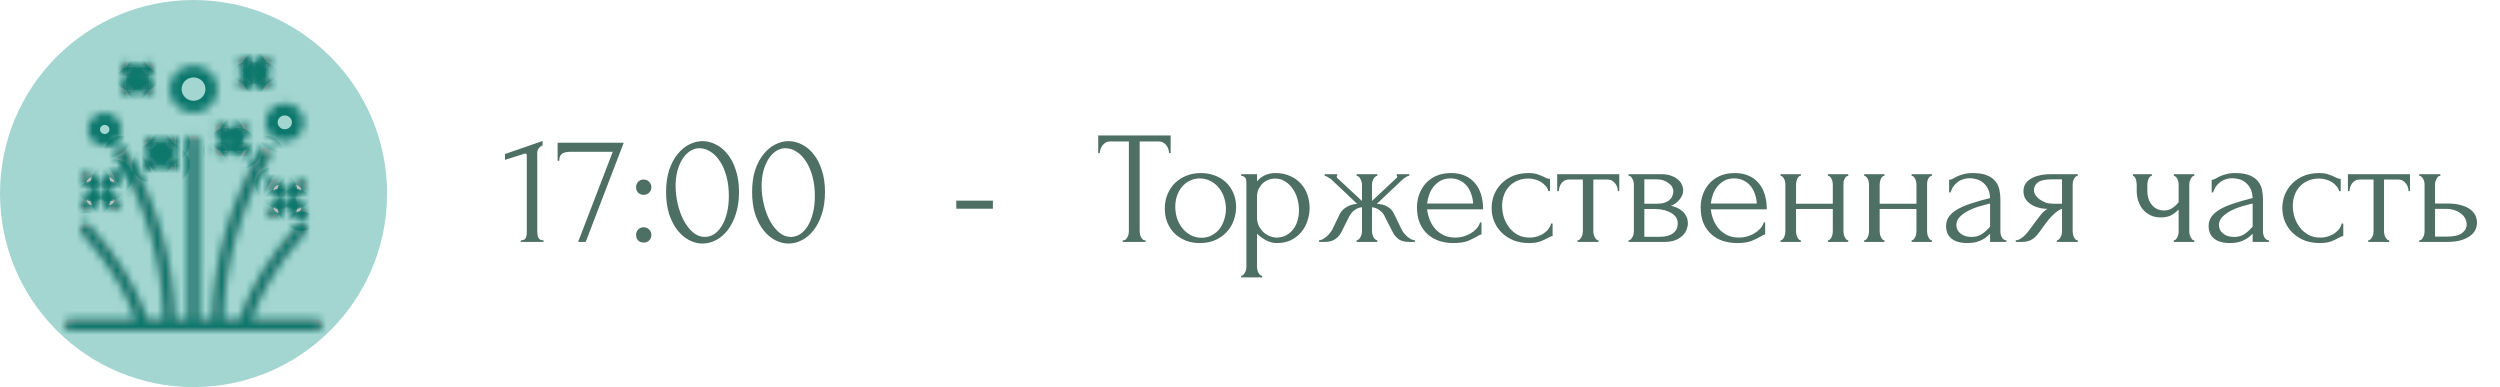
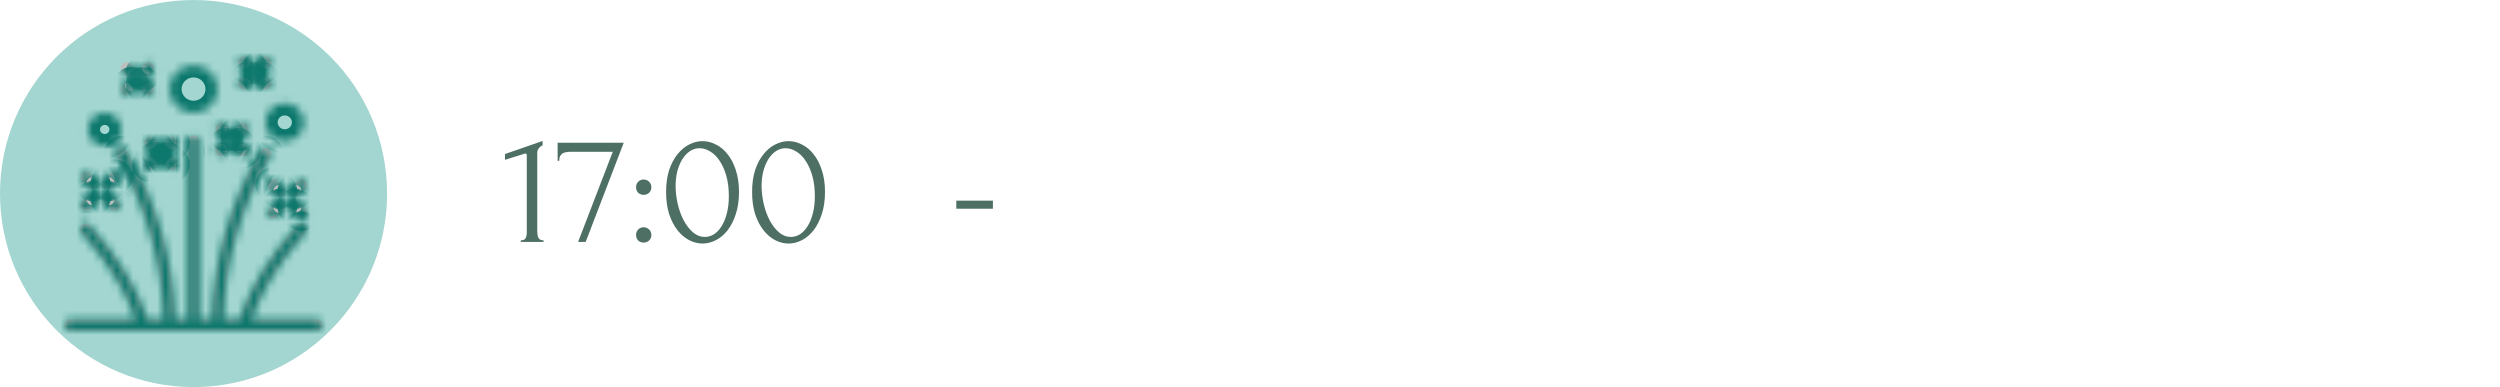
<svg xmlns="http://www.w3.org/2000/svg" width="310" height="48" viewBox="0 0 310 48" fill="none">
  <g clip-path="url(#clip0_17_459)">
    <circle cx="24" cy="24" r="24" fill="#A4D6D1" />
    <mask id="path-2-inside-1_17_459" fill="white">
      <path d="M39.289 39.589H31.195C32.456 36.039 34.706 32.442 37.895 28.881C38.156 28.59 38.129 28.144 37.836 27.885C37.542 27.626 37.093 27.653 36.832 27.944C33.381 31.797 30.982 35.712 29.692 39.589H27.706C27.917 32.444 29.875 25.656 33.53 19.401C33.727 19.064 33.611 18.633 33.272 18.437C32.932 18.242 32.497 18.357 32.3 18.694C28.517 25.166 26.494 32.192 26.283 39.589H24.711V17.492C24.711 17.103 24.393 16.787 24 16.787C23.607 16.787 23.289 17.103 23.289 17.492V39.589H21.717C21.506 32.192 19.483 25.166 15.7 18.693C15.503 18.356 15.068 18.242 14.728 18.437C14.388 18.632 14.272 19.064 14.47 19.401C18.125 25.655 20.083 32.444 20.294 39.589H18.308C17.018 35.712 14.619 31.797 11.168 27.944C10.907 27.653 10.458 27.626 10.164 27.885C9.871 28.144 9.844 28.59 10.105 28.881C13.293 32.441 15.543 36.039 16.805 39.589H8.711C8.318 39.589 8 39.905 8 40.295C8 40.684 8.318 41 8.711 41H39.289C39.682 41 40 40.684 40 40.295C40 39.905 39.681 39.589 39.289 39.589Z" />
      <path d="M13.923 24.166C13.645 23.891 13.195 23.891 12.917 24.167C12.64 24.443 12.64 24.889 12.918 25.164L13.71 25.948C13.849 26.085 14.031 26.154 14.213 26.154C14.395 26.154 14.577 26.085 14.716 25.947C14.993 25.671 14.993 25.225 14.715 24.949L13.923 24.166Z" />
      <path d="M10.994 23.26C11.133 23.397 11.315 23.466 11.497 23.466C11.679 23.466 11.861 23.397 12 23.259C12.277 22.983 12.277 22.536 11.999 22.261L11.207 21.477C10.929 21.202 10.479 21.203 10.201 21.479C9.924 21.754 9.925 22.201 10.203 22.476L10.994 23.26Z" />
      <path d="M10.705 26.154C10.887 26.154 11.068 26.085 11.207 25.948L11.999 25.164C12.277 24.889 12.277 24.443 12 24.167C11.723 23.891 11.272 23.89 10.994 24.166L10.203 24.949C9.925 25.225 9.924 25.671 10.201 25.947C10.34 26.085 10.523 26.154 10.705 26.154Z" />
      <path d="M14.716 21.479C14.439 21.203 13.988 21.202 13.71 21.477L12.919 22.261C12.641 22.536 12.64 22.983 12.918 23.259C13.056 23.397 13.239 23.466 13.421 23.466C13.603 23.466 13.784 23.397 13.923 23.26L14.715 22.476C14.993 22.201 14.993 21.754 14.716 21.479Z" />
      <path d="M37.095 25.118C36.818 24.843 36.367 24.843 36.09 25.119C35.812 25.395 35.813 25.841 36.091 26.117L36.883 26.9C37.022 27.038 37.203 27.106 37.385 27.106C37.567 27.106 37.75 27.037 37.889 26.899C38.166 26.623 38.165 26.177 37.887 25.902L37.095 25.118Z" />
      <path d="M35.171 23.213L34.38 22.43C34.102 22.155 33.651 22.155 33.374 22.431C33.096 22.707 33.097 23.153 33.375 23.428L34.167 24.212C34.306 24.349 34.487 24.418 34.669 24.418C34.851 24.418 35.034 24.349 35.173 24.211C35.45 23.935 35.449 23.489 35.171 23.213Z" />
      <path d="M34.167 25.118L33.375 25.902C33.097 26.177 33.096 26.623 33.374 26.899C33.513 27.037 33.695 27.106 33.877 27.106C34.059 27.106 34.24 27.038 34.379 26.9L35.171 26.117C35.449 25.841 35.45 25.395 35.172 25.119C34.895 24.843 34.445 24.843 34.167 25.118Z" />
      <path d="M36.091 23.213C35.813 23.489 35.812 23.935 36.09 24.211C36.229 24.349 36.411 24.418 36.593 24.418C36.775 24.418 36.957 24.35 37.095 24.212L37.887 23.428C38.165 23.153 38.166 22.707 37.889 22.431C37.611 22.155 37.161 22.155 36.883 22.43L36.091 23.213Z" />
      <path d="M29.629 19.155C29.768 19.292 29.95 19.361 30.131 19.361C30.314 19.361 30.496 19.292 30.635 19.154C30.912 18.878 30.912 18.431 30.634 18.156L30.021 17.549C29.743 17.274 29.292 17.275 29.015 17.55C28.738 17.826 28.738 18.273 29.016 18.548L29.629 19.155Z" />
      <path d="M26.912 15.469C26.635 15.745 26.635 16.192 26.913 16.467L27.526 17.073C27.665 17.211 27.847 17.279 28.029 17.279C28.211 17.279 28.393 17.21 28.532 17.072C28.809 16.797 28.809 16.35 28.531 16.075L27.918 15.468C27.64 15.193 27.189 15.193 26.912 15.469Z" />
      <path d="M27.526 17.549L26.913 18.156C26.635 18.431 26.635 18.878 26.912 19.154C27.051 19.292 27.233 19.361 27.415 19.361C27.597 19.361 27.779 19.292 27.918 19.155L28.531 18.548C28.809 18.273 28.809 17.826 28.532 17.55C28.255 17.275 27.804 17.274 27.526 17.549Z" />
      <path d="M29.518 17.279C29.7 17.279 29.882 17.211 30.021 17.073L30.634 16.466C30.912 16.191 30.912 15.745 30.635 15.469C30.358 15.193 29.907 15.193 29.629 15.468L29.016 16.075C28.738 16.35 28.738 16.797 29.015 17.072C29.154 17.21 29.336 17.279 29.518 17.279Z" />
      <path d="M21.216 19.285C20.938 19.01 20.488 19.011 20.21 19.286C19.933 19.562 19.933 20.009 20.212 20.284L20.825 20.891C20.963 21.028 21.145 21.097 21.327 21.097C21.509 21.097 21.691 21.028 21.83 20.89C22.108 20.614 22.107 20.167 21.829 19.892L21.216 19.285Z" />
      <path d="M18.108 17.205C17.83 17.481 17.831 17.927 18.109 18.203L18.722 18.809C18.86 18.947 19.042 19.015 19.224 19.015C19.406 19.015 19.588 18.946 19.727 18.808C20.005 18.533 20.004 18.086 19.726 17.811L19.113 17.204C18.835 16.929 18.385 16.929 18.108 17.205Z" />
      <path d="M18.722 19.285L18.109 19.892C17.831 20.167 17.83 20.614 18.108 20.89C18.247 21.028 18.429 21.097 18.611 21.097C18.793 21.097 18.974 21.028 19.113 20.891L19.726 20.284C20.004 20.009 20.005 19.562 19.727 19.286C19.45 19.011 19 19.01 18.722 19.285Z" />
      <path d="M21.83 17.205C21.553 16.929 21.103 16.929 20.825 17.204L20.212 17.811C19.934 18.086 19.933 18.532 20.21 18.808C20.349 18.946 20.532 19.015 20.714 19.015C20.896 19.015 21.077 18.947 21.216 18.809L21.829 18.203C22.107 17.927 22.108 17.481 21.83 17.205Z" />
      <path d="M32.45 10.893C32.588 11.03 32.77 11.099 32.952 11.099C33.134 11.099 33.316 11.03 33.455 10.892C33.733 10.616 33.732 10.169 33.454 9.894L32.841 9.287C32.563 9.012 32.113 9.013 31.835 9.289C31.558 9.564 31.558 10.011 31.836 10.286L32.45 10.893Z" />
-       <path d="M30.347 8.812C30.485 8.949 30.667 9.018 30.849 9.018C31.031 9.018 31.213 8.949 31.352 8.81C31.63 8.535 31.629 8.088 31.351 7.813L30.738 7.206C30.46 6.931 30.01 6.931 29.732 7.207C29.455 7.483 29.455 7.93 29.733 8.205L30.347 8.812Z" />
+       <path d="M30.347 8.812C31.031 9.018 31.213 8.949 31.352 8.81C31.63 8.535 31.629 8.088 31.351 7.813L30.738 7.206C30.46 6.931 30.01 6.931 29.732 7.207C29.455 7.483 29.455 7.93 29.733 8.205L30.347 8.812Z" />
      <path d="M30.236 11.099C30.418 11.099 30.599 11.03 30.738 10.893L31.351 10.286C31.629 10.011 31.63 9.564 31.352 9.289C31.075 9.013 30.625 9.012 30.347 9.287L29.733 9.894C29.456 10.169 29.455 10.616 29.732 10.892C29.871 11.03 30.053 11.099 30.236 11.099Z" />
      <path d="M32.339 9.018C32.52 9.018 32.702 8.949 32.841 8.812L33.454 8.205C33.732 7.93 33.733 7.483 33.455 7.207C33.178 6.931 32.728 6.931 32.45 7.206L31.836 7.813C31.558 8.088 31.558 8.535 31.835 8.81C31.974 8.949 32.156 9.018 32.339 9.018Z" />
      <path d="M17.9 11.613C18.038 11.75 18.22 11.819 18.402 11.819C18.584 11.819 18.767 11.75 18.905 11.612C19.183 11.336 19.182 10.889 18.904 10.614L18.291 10.007C18.013 9.732 17.563 9.733 17.285 10.008C17.008 10.284 17.009 10.731 17.287 11.006L17.9 11.613Z" />
      <path d="M15.797 9.531C15.935 9.669 16.117 9.737 16.299 9.737C16.481 9.737 16.664 9.668 16.802 9.53C17.08 9.255 17.079 8.808 16.801 8.533L16.188 7.926C15.91 7.651 15.46 7.651 15.183 7.927C14.905 8.203 14.906 8.649 15.184 8.925L15.797 9.531Z" />
      <path d="M15.686 11.819C15.868 11.819 16.049 11.75 16.188 11.613L16.801 11.006C17.079 10.731 17.08 10.284 16.802 10.008C16.525 9.732 16.075 9.732 15.797 10.007L15.184 10.614C14.906 10.889 14.905 11.336 15.183 11.612C15.322 11.75 15.504 11.819 15.686 11.819Z" />
      <path d="M17.789 9.737C17.971 9.737 18.152 9.669 18.291 9.531L18.904 8.925C19.182 8.649 19.183 8.203 18.905 7.927C18.628 7.651 18.178 7.651 17.9 7.926L17.287 8.533C17.009 8.808 17.008 9.254 17.285 9.53C17.424 9.668 17.607 9.737 17.789 9.737Z" />
      <path d="M37.693 15.169C37.693 16.469 36.627 17.524 35.312 17.524C33.996 17.524 32.93 16.469 32.93 15.169C32.93 13.868 33.996 12.814 35.312 12.814C36.627 12.814 37.693 13.868 37.693 15.169Z" />
      <path d="M15.07 16.052C15.07 17.19 14.137 18.113 12.986 18.113C11.835 18.113 10.902 17.19 10.902 16.052C10.902 14.914 11.835 13.991 12.986 13.991C14.137 13.991 15.07 14.914 15.07 16.052Z" />
      <path d="M26.977 11.048C26.977 12.673 25.644 13.991 24 13.991C22.356 13.991 21.023 12.673 21.023 11.048C21.023 9.422 22.356 8.104 24 8.104C25.644 8.104 26.977 9.422 26.977 11.048Z" />
    </mask>
    <path d="M39.289 39.589H31.195C32.456 36.039 34.706 32.442 37.895 28.881C38.156 28.59 38.129 28.144 37.836 27.885C37.542 27.626 37.093 27.653 36.832 27.944C33.381 31.797 30.982 35.712 29.692 39.589H27.706C27.917 32.444 29.875 25.656 33.53 19.401C33.727 19.064 33.611 18.633 33.272 18.437C32.932 18.242 32.497 18.357 32.3 18.694C28.517 25.166 26.494 32.192 26.283 39.589H24.711V17.492C24.711 17.103 24.393 16.787 24 16.787C23.607 16.787 23.289 17.103 23.289 17.492V39.589H21.717C21.506 32.192 19.483 25.166 15.7 18.693C15.503 18.356 15.068 18.242 14.728 18.437C14.388 18.632 14.272 19.064 14.47 19.401C18.125 25.655 20.083 32.444 20.294 39.589H18.308C17.018 35.712 14.619 31.797 11.168 27.944C10.907 27.653 10.458 27.626 10.164 27.885C9.871 28.144 9.844 28.59 10.105 28.881C13.293 32.441 15.543 36.039 16.805 39.589H8.711C8.318 39.589 8 39.905 8 40.295C8 40.684 8.318 41 8.711 41H39.289C39.682 41 40 40.684 40 40.295C40 39.905 39.681 39.589 39.289 39.589Z" fill="#BEBEBE" />
    <path d="M13.923 24.166C13.645 23.891 13.195 23.891 12.917 24.167C12.64 24.443 12.64 24.889 12.918 25.164L13.71 25.948C13.849 26.085 14.031 26.154 14.213 26.154C14.395 26.154 14.577 26.085 14.716 25.947C14.993 25.671 14.993 25.225 14.715 24.949L13.923 24.166Z" fill="#BEBEBE" />
    <path d="M10.994 23.26C11.133 23.397 11.315 23.466 11.497 23.466C11.679 23.466 11.861 23.397 12 23.259C12.277 22.983 12.277 22.536 11.999 22.261L11.207 21.477C10.929 21.202 10.479 21.203 10.201 21.479C9.924 21.754 9.925 22.201 10.203 22.476L10.994 23.26Z" fill="#BEBEBE" />
    <path d="M10.705 26.154C10.887 26.154 11.068 26.085 11.207 25.948L11.999 25.164C12.277 24.889 12.277 24.443 12 24.167C11.723 23.891 11.272 23.89 10.994 24.166L10.203 24.949C9.925 25.225 9.924 25.671 10.201 25.947C10.34 26.085 10.523 26.154 10.705 26.154Z" fill="#BEBEBE" />
    <path d="M14.716 21.479C14.439 21.203 13.988 21.202 13.71 21.477L12.919 22.261C12.641 22.536 12.64 22.983 12.918 23.259C13.056 23.397 13.239 23.466 13.421 23.466C13.603 23.466 13.784 23.397 13.923 23.26L14.715 22.476C14.993 22.201 14.993 21.754 14.716 21.479Z" fill="#BEBEBE" />
    <path d="M37.095 25.118C36.818 24.843 36.367 24.843 36.09 25.119C35.812 25.395 35.813 25.841 36.091 26.117L36.883 26.9C37.022 27.038 37.203 27.106 37.385 27.106C37.567 27.106 37.75 27.037 37.889 26.899C38.166 26.623 38.165 26.177 37.887 25.902L37.095 25.118Z" fill="#BEBEBE" />
    <path d="M35.171 23.213L34.38 22.43C34.102 22.155 33.651 22.155 33.374 22.431C33.096 22.707 33.097 23.153 33.375 23.428L34.167 24.212C34.306 24.349 34.487 24.418 34.669 24.418C34.851 24.418 35.034 24.349 35.173 24.211C35.45 23.935 35.449 23.489 35.171 23.213Z" fill="#BEBEBE" />
    <path d="M34.167 25.118L33.375 25.902C33.097 26.177 33.096 26.623 33.374 26.899C33.513 27.037 33.695 27.106 33.877 27.106C34.059 27.106 34.24 27.038 34.379 26.9L35.171 26.117C35.449 25.841 35.45 25.395 35.172 25.119C34.895 24.843 34.445 24.843 34.167 25.118Z" fill="#BEBEBE" />
    <path d="M36.091 23.213C35.813 23.489 35.812 23.935 36.09 24.211C36.229 24.349 36.411 24.418 36.593 24.418C36.775 24.418 36.957 24.35 37.095 24.212L37.887 23.428C38.165 23.153 38.166 22.707 37.889 22.431C37.611 22.155 37.161 22.155 36.883 22.43L36.091 23.213Z" fill="#BEBEBE" />
    <path d="M29.629 19.155C29.768 19.292 29.95 19.361 30.131 19.361C30.314 19.361 30.496 19.292 30.635 19.154C30.912 18.878 30.912 18.431 30.634 18.156L30.021 17.549C29.743 17.274 29.292 17.275 29.015 17.55C28.738 17.826 28.738 18.273 29.016 18.548L29.629 19.155Z" fill="#BEBEBE" />
    <path d="M26.912 15.469C26.635 15.745 26.635 16.192 26.913 16.467L27.526 17.073C27.665 17.211 27.847 17.279 28.029 17.279C28.211 17.279 28.393 17.21 28.532 17.072C28.809 16.797 28.809 16.35 28.531 16.075L27.918 15.468C27.64 15.193 27.189 15.193 26.912 15.469Z" fill="#BEBEBE" />
    <path d="M27.526 17.549L26.913 18.156C26.635 18.431 26.635 18.878 26.912 19.154C27.051 19.292 27.233 19.361 27.415 19.361C27.597 19.361 27.779 19.292 27.918 19.155L28.531 18.548C28.809 18.273 28.809 17.826 28.532 17.55C28.255 17.275 27.804 17.274 27.526 17.549Z" fill="#BEBEBE" />
    <path d="M29.518 17.279C29.7 17.279 29.882 17.211 30.021 17.073L30.634 16.466C30.912 16.191 30.912 15.745 30.635 15.469C30.358 15.193 29.907 15.193 29.629 15.468L29.016 16.075C28.738 16.35 28.738 16.797 29.015 17.072C29.154 17.21 29.336 17.279 29.518 17.279Z" fill="#BEBEBE" />
    <path d="M21.216 19.285C20.938 19.01 20.488 19.011 20.21 19.286C19.933 19.562 19.933 20.009 20.212 20.284L20.825 20.891C20.963 21.028 21.145 21.097 21.327 21.097C21.509 21.097 21.691 21.028 21.83 20.89C22.108 20.614 22.107 20.167 21.829 19.892L21.216 19.285Z" fill="#BEBEBE" />
    <path d="M18.108 17.205C17.83 17.481 17.831 17.927 18.109 18.203L18.722 18.809C18.86 18.947 19.042 19.015 19.224 19.015C19.406 19.015 19.588 18.946 19.727 18.808C20.005 18.533 20.004 18.086 19.726 17.811L19.113 17.204C18.835 16.929 18.385 16.929 18.108 17.205Z" fill="#BEBEBE" />
    <path d="M18.722 19.285L18.109 19.892C17.831 20.167 17.83 20.614 18.108 20.89C18.247 21.028 18.429 21.097 18.611 21.097C18.793 21.097 18.974 21.028 19.113 20.891L19.726 20.284C20.004 20.009 20.005 19.562 19.727 19.286C19.45 19.011 19 19.01 18.722 19.285Z" fill="#BEBEBE" />
    <path d="M21.83 17.205C21.553 16.929 21.103 16.929 20.825 17.204L20.212 17.811C19.934 18.086 19.933 18.532 20.21 18.808C20.349 18.946 20.532 19.015 20.714 19.015C20.896 19.015 21.077 18.947 21.216 18.809L21.829 18.203C22.107 17.927 22.108 17.481 21.83 17.205Z" fill="#BEBEBE" />
    <path d="M32.45 10.893C32.588 11.03 32.77 11.099 32.952 11.099C33.134 11.099 33.316 11.03 33.455 10.892C33.733 10.616 33.732 10.169 33.454 9.894L32.841 9.287C32.563 9.012 32.113 9.013 31.835 9.289C31.558 9.564 31.558 10.011 31.836 10.286L32.45 10.893Z" fill="#BEBEBE" />
    <path d="M30.347 8.812C30.485 8.949 30.667 9.018 30.849 9.018C31.031 9.018 31.213 8.949 31.352 8.81C31.63 8.535 31.629 8.088 31.351 7.813L30.738 7.206C30.46 6.931 30.01 6.931 29.732 7.207C29.455 7.483 29.455 7.93 29.733 8.205L30.347 8.812Z" fill="#BEBEBE" />
    <path d="M30.236 11.099C30.418 11.099 30.599 11.03 30.738 10.893L31.351 10.286C31.629 10.011 31.63 9.564 31.352 9.289C31.075 9.013 30.625 9.012 30.347 9.287L29.733 9.894C29.456 10.169 29.455 10.616 29.732 10.892C29.871 11.03 30.053 11.099 30.236 11.099Z" fill="#BEBEBE" />
    <path d="M32.339 9.018C32.52 9.018 32.702 8.949 32.841 8.812L33.454 8.205C33.732 7.93 33.733 7.483 33.455 7.207C33.178 6.931 32.728 6.931 32.45 7.206L31.836 7.813C31.558 8.088 31.558 8.535 31.835 8.81C31.974 8.949 32.156 9.018 32.339 9.018Z" fill="#BEBEBE" />
    <path d="M17.9 11.613C18.038 11.75 18.22 11.819 18.402 11.819C18.584 11.819 18.767 11.75 18.905 11.612C19.183 11.336 19.182 10.889 18.904 10.614L18.291 10.007C18.013 9.732 17.563 9.733 17.285 10.008C17.008 10.284 17.009 10.731 17.287 11.006L17.9 11.613Z" fill="#BEBEBE" />
    <path d="M15.797 9.531C15.935 9.669 16.117 9.737 16.299 9.737C16.481 9.737 16.664 9.668 16.802 9.53C17.08 9.255 17.079 8.808 16.801 8.533L16.188 7.926C15.91 7.651 15.46 7.651 15.183 7.927C14.905 8.203 14.906 8.649 15.184 8.925L15.797 9.531Z" fill="#BEBEBE" />
    <path d="M15.686 11.819C15.868 11.819 16.049 11.75 16.188 11.613L16.801 11.006C17.079 10.731 17.08 10.284 16.802 10.008C16.525 9.732 16.075 9.732 15.797 10.007L15.184 10.614C14.906 10.889 14.905 11.336 15.183 11.612C15.322 11.75 15.504 11.819 15.686 11.819Z" fill="#BEBEBE" />
    <path d="M17.789 9.737C17.971 9.737 18.152 9.669 18.291 9.531L18.904 8.925C19.182 8.649 19.183 8.203 18.905 7.927C18.628 7.651 18.178 7.651 17.9 7.926L17.287 8.533C17.009 8.808 17.008 9.254 17.285 9.53C17.424 9.668 17.607 9.737 17.789 9.737Z" fill="#BEBEBE" />
    <path d="M39.289 39.589H31.195C32.456 36.039 34.706 32.442 37.895 28.881C38.156 28.59 38.129 28.144 37.836 27.885C37.542 27.626 37.093 27.653 36.832 27.944C33.381 31.797 30.982 35.712 29.692 39.589H27.706C27.917 32.444 29.875 25.656 33.53 19.401C33.727 19.064 33.611 18.633 33.272 18.437C32.932 18.242 32.497 18.357 32.3 18.694C28.517 25.166 26.494 32.192 26.283 39.589H24.711V17.492C24.711 17.103 24.393 16.787 24 16.787C23.607 16.787 23.289 17.103 23.289 17.492V39.589H21.717C21.506 32.192 19.483 25.166 15.7 18.693C15.503 18.356 15.068 18.242 14.728 18.437C14.388 18.632 14.272 19.064 14.47 19.401C18.125 25.655 20.083 32.444 20.294 39.589H18.308C17.018 35.712 14.619 31.797 11.168 27.944C10.907 27.653 10.458 27.626 10.164 27.885C9.871 28.144 9.844 28.59 10.105 28.881C13.293 32.441 15.543 36.039 16.805 39.589H8.711C8.318 39.589 8 39.905 8 40.295C8 40.684 8.318 41 8.711 41H39.289C39.682 41 40 40.684 40 40.295C40 39.905 39.681 39.589 39.289 39.589Z" stroke="#0C776C" stroke-width="3" mask="url(#path-2-inside-1_17_459)" />
    <path d="M13.923 24.166C13.645 23.891 13.195 23.891 12.917 24.167C12.64 24.443 12.64 24.889 12.918 25.164L13.71 25.948C13.849 26.085 14.031 26.154 14.213 26.154C14.395 26.154 14.577 26.085 14.716 25.947C14.993 25.671 14.993 25.225 14.715 24.949L13.923 24.166Z" stroke="#0C776C" stroke-width="3" mask="url(#path-2-inside-1_17_459)" />
    <path d="M10.994 23.26C11.133 23.397 11.315 23.466 11.497 23.466C11.679 23.466 11.861 23.397 12 23.259C12.277 22.983 12.277 22.536 11.999 22.261L11.207 21.477C10.929 21.202 10.479 21.203 10.201 21.479C9.924 21.754 9.925 22.201 10.203 22.476L10.994 23.26Z" stroke="#0C776C" stroke-width="3" mask="url(#path-2-inside-1_17_459)" />
    <path d="M10.705 26.154C10.887 26.154 11.068 26.085 11.207 25.948L11.999 25.164C12.277 24.889 12.277 24.443 12 24.167C11.723 23.891 11.272 23.89 10.994 24.166L10.203 24.949C9.925 25.225 9.924 25.671 10.201 25.947C10.34 26.085 10.523 26.154 10.705 26.154Z" stroke="#0C776C" stroke-width="3" mask="url(#path-2-inside-1_17_459)" />
    <path d="M14.716 21.479C14.439 21.203 13.988 21.202 13.71 21.477L12.919 22.261C12.641 22.536 12.64 22.983 12.918 23.259C13.056 23.397 13.239 23.466 13.421 23.466C13.603 23.466 13.784 23.397 13.923 23.26L14.715 22.476C14.993 22.201 14.993 21.754 14.716 21.479Z" stroke="#0C776C" stroke-width="3" mask="url(#path-2-inside-1_17_459)" />
    <path d="M37.095 25.118C36.818 24.843 36.367 24.843 36.09 25.119C35.812 25.395 35.813 25.841 36.091 26.117L36.883 26.9C37.022 27.038 37.203 27.106 37.385 27.106C37.567 27.106 37.75 27.037 37.889 26.899C38.166 26.623 38.165 26.177 37.887 25.902L37.095 25.118Z" stroke="#0C776C" stroke-width="3" mask="url(#path-2-inside-1_17_459)" />
    <path d="M35.171 23.213L34.38 22.43C34.102 22.155 33.651 22.155 33.374 22.431C33.096 22.707 33.097 23.153 33.375 23.428L34.167 24.212C34.306 24.349 34.487 24.418 34.669 24.418C34.851 24.418 35.034 24.349 35.173 24.211C35.45 23.935 35.449 23.489 35.171 23.213Z" stroke="#0C776C" stroke-width="3" mask="url(#path-2-inside-1_17_459)" />
    <path d="M34.167 25.118L33.375 25.902C33.097 26.177 33.096 26.623 33.374 26.899C33.513 27.037 33.695 27.106 33.877 27.106C34.059 27.106 34.24 27.038 34.379 26.9L35.171 26.117C35.449 25.841 35.45 25.395 35.172 25.119C34.895 24.843 34.445 24.843 34.167 25.118Z" stroke="#0C776C" stroke-width="3" mask="url(#path-2-inside-1_17_459)" />
    <path d="M36.091 23.213C35.813 23.489 35.812 23.935 36.09 24.211C36.229 24.349 36.411 24.418 36.593 24.418C36.775 24.418 36.957 24.35 37.095 24.212L37.887 23.428C38.165 23.153 38.166 22.707 37.889 22.431C37.611 22.155 37.161 22.155 36.883 22.43L36.091 23.213Z" stroke="#0C776C" stroke-width="3" mask="url(#path-2-inside-1_17_459)" />
    <path d="M29.629 19.155C29.768 19.292 29.95 19.361 30.131 19.361C30.314 19.361 30.496 19.292 30.635 19.154C30.912 18.878 30.912 18.431 30.634 18.156L30.021 17.549C29.743 17.274 29.292 17.275 29.015 17.55C28.738 17.826 28.738 18.273 29.016 18.548L29.629 19.155Z" stroke="#0C776C" stroke-width="3" mask="url(#path-2-inside-1_17_459)" />
    <path d="M26.912 15.469C26.635 15.745 26.635 16.192 26.913 16.467L27.526 17.073C27.665 17.211 27.847 17.279 28.029 17.279C28.211 17.279 28.393 17.21 28.532 17.072C28.809 16.797 28.809 16.35 28.531 16.075L27.918 15.468C27.64 15.193 27.189 15.193 26.912 15.469Z" stroke="#0C776C" stroke-width="3" mask="url(#path-2-inside-1_17_459)" />
    <path d="M27.526 17.549L26.913 18.156C26.635 18.431 26.635 18.878 26.912 19.154C27.051 19.292 27.233 19.361 27.415 19.361C27.597 19.361 27.779 19.292 27.918 19.155L28.531 18.548C28.809 18.273 28.809 17.826 28.532 17.55C28.255 17.275 27.804 17.274 27.526 17.549Z" stroke="#0C776C" stroke-width="3" mask="url(#path-2-inside-1_17_459)" />
    <path d="M29.518 17.279C29.7 17.279 29.882 17.211 30.021 17.073L30.634 16.466C30.912 16.191 30.912 15.745 30.635 15.469C30.358 15.193 29.907 15.193 29.629 15.468L29.016 16.075C28.738 16.35 28.738 16.797 29.015 17.072C29.154 17.21 29.336 17.279 29.518 17.279Z" stroke="#0C776C" stroke-width="3" mask="url(#path-2-inside-1_17_459)" />
    <path d="M21.216 19.285C20.938 19.01 20.488 19.011 20.21 19.286C19.933 19.562 19.933 20.009 20.212 20.284L20.825 20.891C20.963 21.028 21.145 21.097 21.327 21.097C21.509 21.097 21.691 21.028 21.83 20.89C22.108 20.614 22.107 20.167 21.829 19.892L21.216 19.285Z" stroke="#0C776C" stroke-width="3" mask="url(#path-2-inside-1_17_459)" />
    <path d="M18.108 17.205C17.83 17.481 17.831 17.927 18.109 18.203L18.722 18.809C18.86 18.947 19.042 19.015 19.224 19.015C19.406 19.015 19.588 18.946 19.727 18.808C20.005 18.533 20.004 18.086 19.726 17.811L19.113 17.204C18.835 16.929 18.385 16.929 18.108 17.205Z" stroke="#0C776C" stroke-width="3" mask="url(#path-2-inside-1_17_459)" />
    <path d="M18.722 19.285L18.109 19.892C17.831 20.167 17.83 20.614 18.108 20.89C18.247 21.028 18.429 21.097 18.611 21.097C18.793 21.097 18.974 21.028 19.113 20.891L19.726 20.284C20.004 20.009 20.005 19.562 19.727 19.286C19.45 19.011 19 19.01 18.722 19.285Z" stroke="#0C776C" stroke-width="3" mask="url(#path-2-inside-1_17_459)" />
    <path d="M21.83 17.205C21.553 16.929 21.103 16.929 20.825 17.204L20.212 17.811C19.934 18.086 19.933 18.532 20.21 18.808C20.349 18.946 20.532 19.015 20.714 19.015C20.896 19.015 21.077 18.947 21.216 18.809L21.829 18.203C22.107 17.927 22.108 17.481 21.83 17.205Z" stroke="#0C776C" stroke-width="3" mask="url(#path-2-inside-1_17_459)" />
    <path d="M32.45 10.893C32.588 11.03 32.77 11.099 32.952 11.099C33.134 11.099 33.316 11.03 33.455 10.892C33.733 10.616 33.732 10.169 33.454 9.894L32.841 9.287C32.563 9.012 32.113 9.013 31.835 9.289C31.558 9.564 31.558 10.011 31.836 10.286L32.45 10.893Z" stroke="#0C776C" stroke-width="3" mask="url(#path-2-inside-1_17_459)" />
    <path d="M30.347 8.812C30.485 8.949 30.667 9.018 30.849 9.018C31.031 9.018 31.213 8.949 31.352 8.81C31.63 8.535 31.629 8.088 31.351 7.813L30.738 7.206C30.46 6.931 30.01 6.931 29.732 7.207C29.455 7.483 29.455 7.93 29.733 8.205L30.347 8.812Z" stroke="#0C776C" stroke-width="3" mask="url(#path-2-inside-1_17_459)" />
    <path d="M30.236 11.099C30.418 11.099 30.599 11.03 30.738 10.893L31.351 10.286C31.629 10.011 31.63 9.564 31.352 9.289C31.075 9.013 30.625 9.012 30.347 9.287L29.733 9.894C29.456 10.169 29.455 10.616 29.732 10.892C29.871 11.03 30.053 11.099 30.236 11.099Z" stroke="#0C776C" stroke-width="3" mask="url(#path-2-inside-1_17_459)" />
    <path d="M32.339 9.018C32.52 9.018 32.702 8.949 32.841 8.812L33.454 8.205C33.732 7.93 33.733 7.483 33.455 7.207C33.178 6.931 32.728 6.931 32.45 7.206L31.836 7.813C31.558 8.088 31.558 8.535 31.835 8.81C31.974 8.949 32.156 9.018 32.339 9.018Z" stroke="#0C776C" stroke-width="3" mask="url(#path-2-inside-1_17_459)" />
    <path d="M17.9 11.613C18.038 11.75 18.22 11.819 18.402 11.819C18.584 11.819 18.767 11.75 18.905 11.612C19.183 11.336 19.182 10.889 18.904 10.614L18.291 10.007C18.013 9.732 17.563 9.733 17.285 10.008C17.008 10.284 17.009 10.731 17.287 11.006L17.9 11.613Z" stroke="#0C776C" stroke-width="3" mask="url(#path-2-inside-1_17_459)" />
-     <path d="M15.797 9.531C15.935 9.669 16.117 9.737 16.299 9.737C16.481 9.737 16.664 9.668 16.802 9.53C17.08 9.255 17.079 8.808 16.801 8.533L16.188 7.926C15.91 7.651 15.46 7.651 15.183 7.927C14.905 8.203 14.906 8.649 15.184 8.925L15.797 9.531Z" stroke="#0C776C" stroke-width="3" mask="url(#path-2-inside-1_17_459)" />
    <path d="M15.686 11.819C15.868 11.819 16.049 11.75 16.188 11.613L16.801 11.006C17.079 10.731 17.08 10.284 16.802 10.008C16.525 9.732 16.075 9.732 15.797 10.007L15.184 10.614C14.906 10.889 14.905 11.336 15.183 11.612C15.322 11.75 15.504 11.819 15.686 11.819Z" stroke="#0C776C" stroke-width="3" mask="url(#path-2-inside-1_17_459)" />
    <path d="M17.789 9.737C17.971 9.737 18.152 9.669 18.291 9.531L18.904 8.925C19.182 8.649 19.183 8.203 18.905 7.927C18.628 7.651 18.178 7.651 17.9 7.926L17.287 8.533C17.009 8.808 17.008 9.254 17.285 9.53C17.424 9.668 17.607 9.737 17.789 9.737Z" stroke="#0C776C" stroke-width="3" mask="url(#path-2-inside-1_17_459)" />
    <path d="M37.693 15.169C37.693 16.469 36.627 17.524 35.312 17.524C33.996 17.524 32.93 16.469 32.93 15.169C32.93 13.868 33.996 12.814 35.312 12.814C36.627 12.814 37.693 13.868 37.693 15.169Z" stroke="#0C776C" stroke-width="3" mask="url(#path-2-inside-1_17_459)" />
    <path d="M15.07 16.052C15.07 17.19 14.137 18.113 12.986 18.113C11.835 18.113 10.902 17.19 10.902 16.052C10.902 14.914 11.835 13.991 12.986 13.991C14.137 13.991 15.07 14.914 15.07 16.052Z" stroke="#0C776C" stroke-width="3" mask="url(#path-2-inside-1_17_459)" />
    <path d="M26.977 11.048C26.977 12.673 25.644 13.991 24 13.991C22.356 13.991 21.023 12.673 21.023 11.048C21.023 9.422 22.356 8.104 24 8.104C25.644 8.104 26.977 9.422 26.977 11.048Z" stroke="#0C776C" stroke-width="3" mask="url(#path-2-inside-1_17_459)" />
    <path d="M64.58 30V29.8C64.9 29.8 65.1 29.707 65.18 29.52C65.273 29.32 65.32 29.087 65.32 28.82V19.24C65.32 19.107 65.253 19.04 65.12 19.04C65.067 19.04 64.993 19.06 64.9 19.1L62.62 19.82V19.1L67.28 17.48V18.02C67.067 18.113 66.893 18.26 66.76 18.46C66.64 18.66 66.593 18.893 66.62 19.16V28.74C66.62 29.02 66.667 29.267 66.76 29.48C66.853 29.693 67.067 29.8 67.4 29.8V30H64.58ZM72.624 30H71.684L75.984 18.82H70.764C70.604 18.82 70.437 18.833 70.264 18.86C70.104 18.873 69.951 18.92 69.804 19C69.671 19.067 69.557 19.18 69.464 19.34C69.384 19.487 69.344 19.687 69.344 19.94H69.144V17.7H77.344L72.624 30ZM78.872 23.22C78.872 22.953 78.959 22.727 79.132 22.54C79.319 22.353 79.545 22.26 79.812 22.26C80.079 22.26 80.305 22.353 80.492 22.54C80.679 22.727 80.772 22.953 80.772 23.22C80.772 23.487 80.679 23.713 80.492 23.9C80.305 24.073 80.079 24.16 79.812 24.16C79.545 24.16 79.319 24.073 79.132 23.9C78.959 23.713 78.872 23.487 78.872 23.22ZM78.872 29.14C78.872 28.873 78.959 28.647 79.132 28.46C79.319 28.273 79.545 28.18 79.812 28.18C80.079 28.18 80.305 28.273 80.492 28.46C80.679 28.647 80.772 28.873 80.772 29.14C80.772 29.407 80.679 29.633 80.492 29.82C80.305 29.993 80.079 30.08 79.812 30.08C79.545 30.08 79.319 29.993 79.132 29.82C78.959 29.633 78.872 29.407 78.872 29.14ZM82.596 23.8C82.596 22.773 82.722 21.867 82.975 21.08C83.242 20.293 83.589 19.64 84.016 19.12C84.442 18.587 84.922 18.187 85.456 17.92C86.002 17.64 86.555 17.5 87.115 17.5C87.675 17.5 88.229 17.64 88.775 17.92C89.322 18.187 89.802 18.587 90.216 19.12C90.642 19.64 90.982 20.293 91.236 21.08C91.502 21.867 91.635 22.773 91.635 23.8C91.635 24.84 91.502 25.76 91.236 26.56C90.982 27.347 90.642 28.013 90.216 28.56C89.802 29.093 89.322 29.5 88.775 29.78C88.229 30.06 87.675 30.2 87.115 30.2C86.555 30.2 86.002 30.06 85.456 29.78C84.922 29.5 84.442 29.093 84.016 28.56C83.589 28.013 83.242 27.347 82.975 26.56C82.722 25.76 82.596 24.84 82.596 23.8ZM90.376 24.32C90.376 23.36 90.269 22.513 90.055 21.78C89.842 21.033 89.562 20.413 89.216 19.92C88.882 19.413 88.496 19.033 88.055 18.78C87.629 18.513 87.189 18.38 86.736 18.38C86.282 18.38 85.869 18.513 85.496 18.78C85.135 19.033 84.829 19.373 84.576 19.8C84.322 20.227 84.122 20.72 83.975 21.28C83.842 21.84 83.775 22.427 83.775 23.04C83.775 23.773 83.862 24.52 84.035 25.28C84.209 26.027 84.456 26.707 84.775 27.32C85.096 27.92 85.475 28.413 85.915 28.8C86.369 29.187 86.862 29.38 87.395 29.38C87.782 29.38 88.156 29.273 88.516 29.06C88.876 28.833 89.189 28.507 89.456 28.08C89.736 27.653 89.956 27.127 90.115 26.5C90.289 25.873 90.376 25.147 90.376 24.32ZM93.26 23.8C93.26 22.773 93.386 21.867 93.639 21.08C93.906 20.293 94.253 19.64 94.68 19.12C95.106 18.587 95.586 18.187 96.12 17.92C96.666 17.64 97.219 17.5 97.779 17.5C98.34 17.5 98.893 17.64 99.439 17.92C99.986 18.187 100.466 18.587 100.88 19.12C101.306 19.64 101.646 20.293 101.9 21.08C102.166 21.867 102.3 22.773 102.3 23.8C102.3 24.84 102.166 25.76 101.9 26.56C101.646 27.347 101.306 28.013 100.88 28.56C100.466 29.093 99.986 29.5 99.439 29.78C98.893 30.06 98.34 30.2 97.779 30.2C97.219 30.2 96.666 30.06 96.12 29.78C95.586 29.5 95.106 29.093 94.68 28.56C94.253 28.013 93.906 27.347 93.639 26.56C93.386 25.76 93.26 24.84 93.26 23.8ZM101.04 24.32C101.04 23.36 100.933 22.513 100.72 21.78C100.506 21.033 100.226 20.413 99.879 19.92C99.546 19.413 99.159 19.033 98.719 18.78C98.293 18.513 97.853 18.38 97.4 18.38C96.946 18.38 96.533 18.513 96.159 18.78C95.799 19.033 95.493 19.373 95.24 19.8C94.986 20.227 94.786 20.72 94.639 21.28C94.506 21.84 94.439 22.427 94.439 23.04C94.439 23.773 94.526 24.52 94.7 25.28C94.873 26.027 95.12 26.707 95.439 27.32C95.76 27.92 96.139 28.413 96.579 28.8C97.033 29.187 97.526 29.38 98.059 29.38C98.446 29.38 98.82 29.273 99.18 29.06C99.54 28.833 99.853 28.507 100.12 28.08C100.4 27.653 100.62 27.127 100.78 26.5C100.953 25.873 101.04 25.147 101.04 24.32Z" fill="#4E6F63" />
    <path d="M118.58 25.88V24.88H123.12V25.88H118.58Z" fill="#4E6F63" />
-     <path d="M141.96 29.8H142.06V30H139.22V29.8H139.32C139.427 29.8 139.52 29.76 139.6 29.68C139.68 29.6 139.747 29.507 139.8 29.4C139.867 29.293 139.913 29.18 139.94 29.06C139.967 28.927 139.98 28.807 139.98 28.7V17.54H137.66C137.447 17.54 137.26 17.587 137.1 17.68C136.94 17.773 136.807 17.893 136.7 18.04C136.593 18.173 136.513 18.327 136.46 18.5C136.407 18.66 136.38 18.82 136.38 18.98H136.18V16.8H145.16V18.98H144.96C144.96 18.82 144.933 18.66 144.88 18.5C144.827 18.327 144.747 18.173 144.64 18.04C144.533 17.893 144.4 17.773 144.24 17.68C144.08 17.587 143.893 17.54 143.68 17.54H141.32V28.7C141.32 28.807 141.333 28.927 141.36 29.06C141.387 29.18 141.427 29.293 141.48 29.4C141.547 29.507 141.613 29.6 141.68 29.68C141.76 29.76 141.853 29.8 141.96 29.8ZM148.795 30.14C148.129 30.14 147.529 30.033 146.995 29.82C146.462 29.593 146.002 29.293 145.615 28.92C145.242 28.533 144.949 28.08 144.735 27.56C144.535 27.04 144.435 26.473 144.435 25.86C144.435 25.207 144.549 24.613 144.775 24.08C145.002 23.533 145.315 23.067 145.715 22.68C146.115 22.293 146.589 21.993 147.135 21.78C147.682 21.567 148.275 21.46 148.915 21.46C149.555 21.46 150.142 21.567 150.675 21.78C151.209 21.98 151.669 22.267 152.055 22.64C152.442 23.013 152.742 23.46 152.955 23.98C153.169 24.487 153.275 25.047 153.275 25.66C153.275 26.233 153.175 26.793 152.975 27.34C152.789 27.873 152.502 28.347 152.115 28.76C151.742 29.173 151.275 29.507 150.715 29.76C150.169 30.013 149.529 30.14 148.795 30.14ZM148.675 22.12C148.195 22.147 147.769 22.267 147.395 22.48C147.035 22.68 146.729 22.947 146.475 23.28C146.235 23.6 146.049 23.967 145.915 24.38C145.795 24.793 145.735 25.213 145.735 25.64C145.735 26.133 145.809 26.613 145.955 27.08C146.115 27.533 146.335 27.94 146.615 28.3C146.909 28.66 147.255 28.947 147.655 29.16C148.055 29.373 148.502 29.48 148.995 29.48C149.489 29.48 149.922 29.373 150.295 29.16C150.682 28.947 151.002 28.673 151.255 28.34C151.509 27.993 151.695 27.607 151.815 27.18C151.949 26.753 152.015 26.327 152.015 25.9C152.015 25.46 151.949 25.02 151.815 24.58C151.682 24.127 151.475 23.72 151.195 23.36C150.915 22.987 150.562 22.687 150.135 22.46C149.722 22.233 149.235 22.12 148.675 22.12ZM158.152 21.46C158.872 21.46 159.492 21.587 160.012 21.84C160.546 22.08 160.986 22.4 161.332 22.8C161.692 23.2 161.959 23.66 162.132 24.18C162.306 24.7 162.392 25.233 162.392 25.78C162.392 26.313 162.306 26.84 162.132 27.36C161.972 27.88 161.719 28.347 161.372 28.76C161.039 29.173 160.619 29.507 160.112 29.76C159.606 30.013 159.006 30.14 158.312 30.14C157.899 30.14 157.472 30.033 157.032 29.82C156.606 29.593 156.219 29.313 155.872 28.98V33.1C155.872 33.207 155.886 33.32 155.912 33.44C155.939 33.573 155.979 33.693 156.032 33.8C156.099 33.907 156.166 34 156.232 34.08C156.312 34.16 156.406 34.2 156.512 34.2V34.4H153.912V34.2C154.006 34.2 154.092 34.16 154.172 34.08C154.252 34 154.319 33.907 154.372 33.8C154.439 33.693 154.486 33.573 154.512 33.44C154.539 33.32 154.552 33.207 154.552 33.1V22.78C154.552 22.66 154.546 22.547 154.532 22.44C154.532 22.32 154.512 22.22 154.472 22.14C154.432 22.047 154.366 21.973 154.272 21.92C154.192 21.853 154.072 21.813 153.912 21.8V21.6H155.872V22.48C156.139 22.16 156.459 21.913 156.832 21.74C157.219 21.553 157.659 21.46 158.152 21.46ZM158.332 29.46C158.799 29.447 159.206 29.34 159.552 29.14C159.899 28.94 160.186 28.68 160.412 28.36C160.639 28.04 160.806 27.687 160.912 27.3C161.019 26.9 161.072 26.487 161.072 26.06C161.072 25.58 161.006 25.107 160.872 24.64C160.739 24.173 160.546 23.76 160.292 23.4C160.039 23.027 159.726 22.727 159.352 22.5C158.992 22.26 158.579 22.14 158.112 22.14C157.832 22.14 157.552 22.193 157.272 22.3C157.006 22.407 156.766 22.56 156.552 22.76C156.352 22.96 156.186 23.2 156.052 23.48C155.932 23.747 155.872 24.047 155.872 24.38V27C155.872 27.36 155.946 27.693 156.092 28C156.239 28.293 156.426 28.553 156.652 28.78C156.892 28.993 157.159 29.16 157.452 29.28C157.746 29.4 158.039 29.46 158.332 29.46ZM173.785 28.42C173.865 28.58 173.965 28.74 174.085 28.9C174.218 29.06 174.358 29.207 174.505 29.34C174.652 29.46 174.805 29.567 174.965 29.66C175.138 29.74 175.298 29.787 175.445 29.8V30H174.745C174.185 30 173.745 29.887 173.425 29.66C173.118 29.42 172.872 29.12 172.685 28.76L171.725 26.88C171.605 26.573 171.392 26.307 171.085 26.08C170.778 25.853 170.458 25.727 170.125 25.7V28.68C170.125 28.773 170.138 28.887 170.165 29.02C170.192 29.14 170.232 29.26 170.285 29.38C170.352 29.487 170.425 29.58 170.505 29.66C170.585 29.74 170.678 29.787 170.785 29.8V30H168.225V29.8C168.332 29.787 168.425 29.74 168.505 29.66C168.585 29.58 168.652 29.487 168.705 29.38C168.772 29.26 168.818 29.14 168.845 29.02C168.872 28.9 168.885 28.787 168.885 28.68V25.7C168.538 25.727 168.218 25.853 167.925 26.08C167.645 26.307 167.432 26.573 167.285 26.88L166.345 28.76C166.172 29.107 165.918 29.4 165.585 29.64C165.265 29.88 164.825 30 164.265 30H163.565V29.8C163.712 29.787 163.865 29.74 164.025 29.66C164.185 29.567 164.338 29.46 164.485 29.34C164.645 29.207 164.785 29.06 164.905 28.9C165.038 28.74 165.145 28.58 165.225 28.42L166.165 26.48C166.325 26.173 166.592 25.907 166.965 25.68C167.352 25.44 167.792 25.307 168.285 25.28C167.778 24.8 167.238 24.287 166.665 23.74C166.092 23.193 165.545 22.68 165.025 22.2C164.985 22.173 164.878 22.107 164.705 22C164.545 21.88 164.398 21.813 164.265 21.8V21.6H165.805V21.82C165.765 21.847 165.745 21.867 165.745 21.88C165.745 21.947 165.765 22.007 165.805 22.06L168.885 24.92V22.86C168.885 22.673 168.825 22.46 168.705 22.22C168.598 21.967 168.438 21.827 168.225 21.8V21.6H170.785V21.8C170.678 21.813 170.585 21.86 170.505 21.94C170.425 22.007 170.358 22.093 170.305 22.2C170.252 22.307 170.205 22.42 170.165 22.54C170.138 22.66 170.125 22.767 170.125 22.86V24.92L173.225 22.02C173.252 21.993 173.265 21.947 173.265 21.88C173.265 21.867 173.245 21.847 173.205 21.82V21.6H174.745V21.8C174.678 21.8 174.598 21.82 174.505 21.86C174.425 21.9 174.345 21.947 174.265 22C174.172 22.053 174.078 22.12 173.985 22.2L170.725 25.28C171.258 25.293 171.705 25.413 172.065 25.64C172.425 25.853 172.685 26.133 172.845 26.48L173.785 28.42ZM176.965 25.96C177.018 26.427 177.132 26.873 177.305 27.3C177.478 27.713 177.705 28.08 177.985 28.4C178.278 28.72 178.632 28.98 179.045 29.18C179.458 29.367 179.938 29.46 180.485 29.46C180.778 29.46 181.085 29.42 181.405 29.34C181.738 29.247 182.045 29.12 182.325 28.96C182.605 28.8 182.852 28.607 183.065 28.38C183.292 28.14 183.445 27.873 183.525 27.58H183.705V29.08C183.625 29.08 183.532 29.107 183.425 29.16C183.332 29.213 183.218 29.28 183.085 29.36C182.818 29.52 182.458 29.693 182.005 29.88C181.552 30.053 180.952 30.14 180.205 30.14C179.605 30.14 179.032 30.053 178.485 29.88C177.952 29.707 177.478 29.44 177.065 29.08C176.652 28.72 176.318 28.26 176.065 27.7C175.825 27.14 175.705 26.473 175.705 25.7C175.705 25.207 175.785 24.707 175.945 24.2C176.118 23.693 176.372 23.24 176.705 22.84C177.052 22.427 177.492 22.093 178.025 21.84C178.558 21.587 179.198 21.46 179.945 21.46C180.612 21.46 181.192 21.573 181.685 21.8C182.192 22.027 182.605 22.34 182.925 22.74C183.258 23.14 183.505 23.613 183.665 24.16C183.825 24.707 183.905 25.307 183.905 25.96H176.965ZM179.865 22.12C179.398 22.12 178.992 22.213 178.645 22.4C178.312 22.587 178.025 22.827 177.785 23.12C177.545 23.413 177.358 23.747 177.225 24.12C177.092 24.493 177.005 24.867 176.965 25.24H182.665C182.652 24.853 182.578 24.473 182.445 24.1C182.325 23.727 182.152 23.393 181.925 23.1C181.698 22.807 181.412 22.573 181.065 22.4C180.718 22.213 180.318 22.12 179.865 22.12ZM192.522 29.28C192.416 29.28 192.316 29.307 192.222 29.36C192.129 29.4 192.022 29.453 191.902 29.52C191.676 29.653 191.376 29.793 191.002 29.94C190.629 30.073 190.162 30.14 189.602 30.14C188.922 30.14 188.296 30.033 187.722 29.82C187.162 29.593 186.676 29.287 186.262 28.9C185.849 28.5 185.529 28.04 185.302 27.52C185.076 26.987 184.962 26.413 184.962 25.8C184.962 25.227 185.062 24.68 185.262 24.16C185.476 23.64 185.776 23.18 186.162 22.78C186.549 22.38 187.022 22.06 187.582 21.82C188.156 21.58 188.802 21.46 189.522 21.46C190.016 21.46 190.416 21.52 190.722 21.64C191.029 21.747 191.289 21.853 191.502 21.96C191.622 22.027 191.736 22.08 191.842 22.12C191.962 22.16 192.082 22.18 192.202 22.18V23.7H192.002C191.936 23.447 191.816 23.227 191.642 23.04C191.469 22.84 191.269 22.673 191.042 22.54C190.816 22.407 190.569 22.307 190.302 22.24C190.036 22.173 189.776 22.14 189.522 22.14C188.976 22.14 188.496 22.24 188.082 22.44C187.669 22.627 187.329 22.88 187.062 23.2C186.796 23.507 186.596 23.86 186.462 24.26C186.329 24.66 186.262 25.073 186.262 25.5C186.262 25.993 186.336 26.48 186.482 26.96C186.642 27.427 186.862 27.847 187.142 28.22C187.436 28.593 187.789 28.893 188.202 29.12C188.629 29.347 189.109 29.46 189.642 29.46C190.016 29.46 190.362 29.407 190.682 29.3C191.002 29.193 191.276 29.053 191.502 28.88C191.742 28.707 191.929 28.52 192.062 28.32C192.209 28.107 192.296 27.907 192.322 27.72H192.522V29.28ZM200.613 23.7C200.613 23.553 200.586 23.393 200.533 23.22C200.48 23.047 200.4 22.893 200.293 22.76C200.186 22.613 200.053 22.493 199.893 22.4C199.733 22.307 199.546 22.26 199.333 22.26H197.573V28.7C197.573 28.807 197.586 28.92 197.613 29.04C197.64 29.16 197.68 29.28 197.733 29.4C197.8 29.507 197.866 29.6 197.933 29.68C198.013 29.76 198.106 29.8 198.213 29.8V30H195.613V29.8C195.72 29.8 195.813 29.76 195.893 29.68C195.973 29.6 196.04 29.507 196.093 29.4C196.16 29.293 196.206 29.18 196.233 29.06C196.26 28.927 196.273 28.807 196.273 28.7V22.26H194.553C194.34 22.26 194.153 22.307 193.993 22.4C193.833 22.493 193.7 22.613 193.593 22.76C193.5 22.893 193.426 23.047 193.373 23.22C193.32 23.393 193.293 23.553 193.293 23.7H193.093V21.6H200.793V23.7H200.613ZM208.719 23.6C208.719 23.827 208.672 24.04 208.579 24.24C208.486 24.44 208.366 24.627 208.219 24.8C208.086 24.96 207.926 25.107 207.739 25.24C207.552 25.36 207.372 25.453 207.199 25.52C207.426 25.56 207.659 25.633 207.899 25.74C208.152 25.847 208.379 25.987 208.579 26.16C208.792 26.333 208.966 26.553 209.099 26.82C209.232 27.073 209.299 27.38 209.299 27.74C209.299 27.927 209.252 28.153 209.159 28.42C209.079 28.673 208.926 28.92 208.699 29.16C208.486 29.387 208.186 29.587 207.799 29.76C207.426 29.92 206.939 30 206.339 30H201.939V29.8C202.046 29.8 202.139 29.76 202.219 29.68C202.299 29.6 202.366 29.507 202.419 29.4C202.486 29.293 202.532 29.18 202.559 29.06C202.586 28.927 202.599 28.807 202.599 28.7V22.86C202.599 22.647 202.539 22.42 202.419 22.18C202.312 21.927 202.152 21.8 201.939 21.8V21.6H206.019C206.499 21.6 206.906 21.667 207.239 21.8C207.586 21.92 207.866 22.08 208.079 22.28C208.306 22.467 208.466 22.68 208.559 22.92C208.666 23.147 208.719 23.373 208.719 23.6ZM203.899 25.26H205.439C205.826 25.26 206.146 25.22 206.399 25.14C206.666 25.047 206.879 24.927 207.039 24.78C207.199 24.633 207.312 24.467 207.379 24.28C207.459 24.093 207.499 23.9 207.499 23.7C207.499 23.54 207.452 23.373 207.359 23.2C207.266 23.027 207.126 22.873 206.939 22.74C206.766 22.593 206.552 22.473 206.299 22.38C206.046 22.287 205.759 22.24 205.439 22.24H203.899V25.26ZM205.859 29.36C206.019 29.36 206.219 29.347 206.459 29.32C206.712 29.28 206.952 29.207 207.179 29.1C207.419 28.98 207.619 28.813 207.779 28.6C207.952 28.373 208.039 28.08 208.039 27.72C208.039 27.333 207.926 27.02 207.699 26.78C207.472 26.54 207.206 26.36 206.899 26.24C206.606 26.107 206.299 26.02 205.979 25.98C205.659 25.94 205.412 25.92 205.239 25.92H203.899V29.36H205.859ZM212.141 25.96C212.194 26.427 212.307 26.873 212.481 27.3C212.654 27.713 212.881 28.08 213.161 28.4C213.454 28.72 213.807 28.98 214.221 29.18C214.634 29.367 215.114 29.46 215.661 29.46C215.954 29.46 216.261 29.42 216.581 29.34C216.914 29.247 217.221 29.12 217.501 28.96C217.781 28.8 218.027 28.607 218.241 28.38C218.467 28.14 218.621 27.873 218.701 27.58H218.881V29.08C218.801 29.08 218.707 29.107 218.601 29.16C218.507 29.213 218.394 29.28 218.261 29.36C217.994 29.52 217.634 29.693 217.181 29.88C216.727 30.053 216.127 30.14 215.381 30.14C214.781 30.14 214.207 30.053 213.661 29.88C213.127 29.707 212.654 29.44 212.241 29.08C211.827 28.72 211.494 28.26 211.241 27.7C211.001 27.14 210.881 26.473 210.881 25.7C210.881 25.207 210.961 24.707 211.121 24.2C211.294 23.693 211.547 23.24 211.881 22.84C212.227 22.427 212.667 22.093 213.201 21.84C213.734 21.587 214.374 21.46 215.121 21.46C215.787 21.46 216.367 21.573 216.861 21.8C217.367 22.027 217.781 22.34 218.101 22.74C218.434 23.14 218.681 23.613 218.841 24.16C219.001 24.707 219.081 25.307 219.081 25.96H212.141ZM215.041 22.12C214.574 22.12 214.167 22.213 213.821 22.4C213.487 22.587 213.201 22.827 212.961 23.12C212.721 23.413 212.534 23.747 212.401 24.12C212.267 24.493 212.181 24.867 212.141 25.24H217.841C217.827 24.853 217.754 24.473 217.621 24.1C217.501 23.727 217.327 23.393 217.101 23.1C216.874 22.807 216.587 22.573 216.241 22.4C215.894 22.213 215.494 22.12 215.041 22.12ZM222.708 28.7C222.708 28.807 222.721 28.927 222.748 29.06C222.774 29.18 222.814 29.293 222.868 29.4C222.921 29.507 222.981 29.6 223.048 29.68C223.128 29.76 223.214 29.8 223.308 29.8V30H220.788V29.8C220.881 29.8 220.961 29.767 221.028 29.7C221.108 29.62 221.174 29.527 221.228 29.42C221.281 29.3 221.321 29.18 221.348 29.06C221.374 28.927 221.388 28.807 221.388 28.7V22.84C221.388 22.747 221.374 22.64 221.348 22.52C221.321 22.4 221.281 22.287 221.228 22.18C221.174 22.073 221.108 21.987 221.028 21.92C220.961 21.84 220.881 21.8 220.788 21.8V21.6H223.308V21.8C223.201 21.8 223.108 21.84 223.028 21.92C222.961 21.987 222.901 22.073 222.848 22.18C222.808 22.287 222.774 22.4 222.748 22.52C222.721 22.64 222.708 22.747 222.708 22.84V25.26H227.268V22.84C227.268 22.747 227.254 22.64 227.228 22.52C227.201 22.4 227.161 22.287 227.108 22.18C227.068 22.073 227.008 21.987 226.928 21.92C226.861 21.84 226.774 21.8 226.668 21.8V21.6H229.188V21.8C229.081 21.8 228.988 21.84 228.908 21.92C228.841 21.987 228.781 22.073 228.728 22.18C228.674 22.287 228.634 22.4 228.608 22.52C228.594 22.64 228.588 22.747 228.588 22.84V28.7C228.588 28.807 228.601 28.927 228.628 29.06C228.654 29.18 228.694 29.293 228.748 29.4C228.801 29.507 228.861 29.6 228.928 29.68C229.008 29.76 229.094 29.8 229.188 29.8V30H226.668V29.8C226.761 29.8 226.841 29.767 226.908 29.7C226.988 29.62 227.054 29.527 227.108 29.42C227.161 29.3 227.201 29.18 227.228 29.06C227.254 28.927 227.268 28.807 227.268 28.7V25.92H222.708V28.7ZM233.079 28.7C233.079 28.807 233.092 28.927 233.119 29.06C233.145 29.18 233.185 29.293 233.239 29.4C233.292 29.507 233.352 29.6 233.419 29.68C233.499 29.76 233.585 29.8 233.679 29.8V30H231.159V29.8C231.252 29.8 231.332 29.767 231.399 29.7C231.479 29.62 231.545 29.527 231.599 29.42C231.652 29.3 231.692 29.18 231.719 29.06C231.745 28.927 231.759 28.807 231.759 28.7V22.84C231.759 22.747 231.745 22.64 231.719 22.52C231.692 22.4 231.652 22.287 231.599 22.18C231.545 22.073 231.479 21.987 231.399 21.92C231.332 21.84 231.252 21.8 231.159 21.8V21.6H233.679V21.8C233.572 21.8 233.479 21.84 233.399 21.92C233.332 21.987 233.272 22.073 233.219 22.18C233.179 22.287 233.145 22.4 233.119 22.52C233.092 22.64 233.079 22.747 233.079 22.84V25.26H237.639V22.84C237.639 22.747 237.625 22.64 237.599 22.52C237.572 22.4 237.532 22.287 237.479 22.18C237.439 22.073 237.379 21.987 237.299 21.92C237.232 21.84 237.145 21.8 237.039 21.8V21.6H239.559V21.8C239.452 21.8 239.359 21.84 239.279 21.92C239.212 21.987 239.152 22.073 239.099 22.18C239.045 22.287 239.005 22.4 238.979 22.52C238.965 22.64 238.959 22.747 238.959 22.84V28.7C238.959 28.807 238.972 28.927 238.999 29.06C239.025 29.18 239.065 29.293 239.119 29.4C239.172 29.507 239.232 29.6 239.299 29.68C239.379 29.76 239.465 29.8 239.559 29.8V30H237.039V29.8C237.132 29.8 237.212 29.767 237.279 29.7C237.359 29.62 237.425 29.527 237.479 29.42C237.532 29.3 237.572 29.18 237.599 29.06C237.625 28.927 237.639 28.807 237.639 28.7V25.92H233.079V28.7ZM246.77 30V28.98L246.67 29.08C246.337 29.413 245.95 29.673 245.51 29.86C245.083 30.047 244.563 30.14 243.95 30.14C243.483 30.14 243.083 30.087 242.75 29.98C242.417 29.873 242.143 29.727 241.93 29.54C241.717 29.34 241.557 29.113 241.45 28.86C241.357 28.607 241.31 28.34 241.31 28.06C241.31 27.607 241.43 27.207 241.67 26.86C241.923 26.513 242.283 26.207 242.75 25.94C243.217 25.673 243.783 25.433 244.45 25.22C245.13 24.993 245.903 24.773 246.77 24.56C246.743 24.04 246.637 23.62 246.45 23.3C246.263 22.98 246.043 22.733 245.79 22.56C245.537 22.373 245.27 22.253 244.99 22.2C244.71 22.133 244.47 22.1 244.27 22.1C243.923 22.1 243.617 22.153 243.35 22.26C243.083 22.353 242.85 22.487 242.65 22.66C242.45 22.82 242.283 23.007 242.15 23.22C242.03 23.433 241.937 23.647 241.87 23.86H241.69V22.3C241.81 22.3 241.95 22.26 242.11 22.18C242.27 22.087 242.457 21.987 242.67 21.88C242.897 21.773 243.163 21.68 243.47 21.6C243.79 21.507 244.17 21.46 244.61 21.46C245.343 21.46 245.937 21.553 246.39 21.74C246.843 21.927 247.19 22.173 247.43 22.48C247.683 22.787 247.85 23.14 247.93 23.54C248.01 23.927 248.05 24.327 248.05 24.74V28.7C248.05 28.967 248.117 29.22 248.25 29.46C248.383 29.687 248.563 29.8 248.79 29.8V30H246.77ZM246.77 28.1V25.24L246.57 25.28C246.25 25.36 245.857 25.467 245.39 25.6C244.937 25.733 244.503 25.907 244.09 26.12C243.677 26.333 243.323 26.587 243.03 26.88C242.737 27.173 242.59 27.513 242.59 27.9C242.59 28.327 242.763 28.68 243.11 28.96C243.457 29.24 243.91 29.38 244.47 29.38C244.91 29.38 245.297 29.287 245.63 29.1C245.963 28.9 246.27 28.647 246.55 28.34L246.77 28.1ZM257.01 28.7C257.01 28.807 257.024 28.927 257.05 29.06C257.077 29.18 257.117 29.3 257.17 29.42C257.237 29.527 257.304 29.62 257.37 29.7C257.45 29.767 257.544 29.8 257.65 29.8V30H255.05V29.8C255.144 29.8 255.23 29.76 255.31 29.68C255.39 29.6 255.457 29.507 255.51 29.4C255.577 29.293 255.624 29.18 255.65 29.06C255.677 28.927 255.69 28.807 255.69 28.7V25.9C255.544 25.927 255.377 26.007 255.19 26.14C255.004 26.26 254.81 26.42 254.61 26.62C254.41 26.807 254.217 27.013 254.03 27.24C253.844 27.467 253.67 27.693 253.51 27.92C253.377 28.107 253.264 28.26 253.17 28.38C253.077 28.5 252.997 28.613 252.93 28.72C252.797 28.893 252.664 29.06 252.53 29.22C252.397 29.367 252.244 29.5 252.07 29.62C251.91 29.74 251.717 29.833 251.49 29.9C251.264 29.967 250.997 30 250.69 30H249.95V29.8C250.11 29.8 250.27 29.753 250.43 29.66C250.604 29.567 250.77 29.453 250.93 29.32C251.09 29.173 251.237 29.02 251.37 28.86C251.517 28.687 251.644 28.527 251.75 28.38L252.37 27.52C252.597 27.213 252.83 26.913 253.07 26.62C253.31 26.313 253.584 26.073 253.89 25.9C253.41 25.887 252.984 25.82 252.61 25.7C252.237 25.58 251.924 25.42 251.67 25.22C251.417 25.02 251.224 24.793 251.09 24.54C250.97 24.273 250.91 23.993 250.91 23.7C250.91 23.42 250.97 23.153 251.09 22.9C251.224 22.647 251.43 22.427 251.71 22.24C251.99 22.04 252.344 21.887 252.77 21.78C253.21 21.66 253.737 21.6 254.35 21.6H257.65V21.8C257.544 21.8 257.45 21.84 257.37 21.92C257.304 21.987 257.237 22.073 257.17 22.18C257.117 22.287 257.077 22.4 257.05 22.52C257.024 22.64 257.01 22.747 257.01 22.84V28.7ZM252.21 23.58C252.21 23.78 252.27 23.98 252.39 24.18C252.524 24.38 252.697 24.56 252.91 24.72C253.137 24.88 253.39 25.013 253.67 25.12C253.95 25.213 254.25 25.26 254.57 25.26H255.69V22.24H254.39C253.59 22.24 253.024 22.367 252.69 22.62C252.37 22.873 252.21 23.193 252.21 23.58ZM271.471 28.74C271.471 28.847 271.484 28.96 271.511 29.08C271.551 29.2 271.598 29.313 271.651 29.42C271.704 29.527 271.764 29.62 271.831 29.7C271.898 29.767 271.984 29.8 272.091 29.8V30H269.551V29.8C269.644 29.8 269.724 29.767 269.791 29.7C269.871 29.62 269.938 29.527 269.991 29.42C270.044 29.313 270.084 29.2 270.111 29.08C270.138 28.96 270.151 28.847 270.151 28.74V25.98C269.844 26.3 269.518 26.547 269.171 26.72C268.838 26.88 268.418 26.96 267.911 26.96C267.431 26.96 267.004 26.867 266.631 26.68C266.258 26.493 265.944 26.247 265.691 25.94C265.451 25.62 265.264 25.267 265.131 24.88C265.011 24.48 264.951 24.067 264.951 23.64V22.84C264.951 22.747 264.938 22.64 264.911 22.52C264.898 22.4 264.871 22.287 264.831 22.18C264.791 22.073 264.738 21.987 264.671 21.92C264.618 21.84 264.558 21.8 264.491 21.8V21.6H266.831V21.8C266.751 21.8 266.671 21.84 266.591 21.92C266.524 21.987 266.464 22.073 266.411 22.18C266.371 22.287 266.338 22.4 266.311 22.52C266.284 22.64 266.271 22.747 266.271 22.84V23.64C266.271 24.093 266.338 24.48 266.471 24.8C266.604 25.107 266.771 25.36 266.971 25.56C267.171 25.747 267.391 25.887 267.631 25.98C267.871 26.06 268.104 26.1 268.331 26.1C268.678 26.1 268.991 26.02 269.271 25.86C269.564 25.687 269.858 25.427 270.151 25.08V22.84C270.151 22.747 270.138 22.64 270.111 22.52C270.084 22.4 270.044 22.287 269.991 22.18C269.938 22.073 269.871 21.987 269.791 21.92C269.724 21.84 269.644 21.8 269.551 21.8V21.6H272.091V21.8C271.984 21.8 271.898 21.84 271.831 21.92C271.764 21.987 271.704 22.073 271.651 22.18C271.598 22.287 271.551 22.4 271.511 22.52C271.484 22.64 271.471 22.747 271.471 22.84V28.74ZM279.328 30V28.98L279.228 29.08C278.895 29.413 278.508 29.673 278.068 29.86C277.642 30.047 277.122 30.14 276.508 30.14C276.042 30.14 275.642 30.087 275.308 29.98C274.975 29.873 274.702 29.727 274.488 29.54C274.275 29.34 274.115 29.113 274.008 28.86C273.915 28.607 273.868 28.34 273.868 28.06C273.868 27.607 273.988 27.207 274.228 26.86C274.482 26.513 274.842 26.207 275.308 25.94C275.775 25.673 276.342 25.433 277.008 25.22C277.688 24.993 278.462 24.773 279.328 24.56C279.302 24.04 279.195 23.62 279.008 23.3C278.822 22.98 278.602 22.733 278.348 22.56C278.095 22.373 277.828 22.253 277.548 22.2C277.268 22.133 277.028 22.1 276.828 22.1C276.482 22.1 276.175 22.153 275.908 22.26C275.642 22.353 275.408 22.487 275.208 22.66C275.008 22.82 274.842 23.007 274.708 23.22C274.588 23.433 274.495 23.647 274.428 23.86H274.248V22.3C274.368 22.3 274.508 22.26 274.668 22.18C274.828 22.087 275.015 21.987 275.228 21.88C275.455 21.773 275.722 21.68 276.028 21.6C276.348 21.507 276.728 21.46 277.168 21.46C277.902 21.46 278.495 21.553 278.948 21.74C279.402 21.927 279.748 22.173 279.988 22.48C280.242 22.787 280.408 23.14 280.488 23.54C280.568 23.927 280.608 24.327 280.608 24.74V28.7C280.608 28.967 280.675 29.22 280.808 29.46C280.942 29.687 281.122 29.8 281.348 29.8V30H279.328ZM279.328 28.1V25.24L279.128 25.28C278.808 25.36 278.415 25.467 277.948 25.6C277.495 25.733 277.062 25.907 276.648 26.12C276.235 26.333 275.882 26.587 275.588 26.88C275.295 27.173 275.148 27.513 275.148 27.9C275.148 28.327 275.322 28.68 275.668 28.96C276.015 29.24 276.468 29.38 277.028 29.38C277.468 29.38 277.855 29.287 278.188 29.1C278.522 28.9 278.828 28.647 279.108 28.34L279.328 28.1ZM290.569 29.28C290.462 29.28 290.362 29.307 290.269 29.36C290.176 29.4 290.069 29.453 289.949 29.52C289.722 29.653 289.422 29.793 289.049 29.94C288.676 30.073 288.209 30.14 287.649 30.14C286.969 30.14 286.342 30.033 285.769 29.82C285.209 29.593 284.722 29.287 284.309 28.9C283.896 28.5 283.576 28.04 283.349 27.52C283.122 26.987 283.009 26.413 283.009 25.8C283.009 25.227 283.109 24.68 283.309 24.16C283.522 23.64 283.822 23.18 284.209 22.78C284.596 22.38 285.069 22.06 285.629 21.82C286.202 21.58 286.849 21.46 287.569 21.46C288.062 21.46 288.462 21.52 288.769 21.64C289.076 21.747 289.336 21.853 289.549 21.96C289.669 22.027 289.782 22.08 289.889 22.12C290.009 22.16 290.129 22.18 290.249 22.18V23.7H290.049C289.982 23.447 289.862 23.227 289.689 23.04C289.516 22.84 289.316 22.673 289.089 22.54C288.862 22.407 288.616 22.307 288.349 22.24C288.082 22.173 287.822 22.14 287.569 22.14C287.022 22.14 286.542 22.24 286.129 22.44C285.716 22.627 285.376 22.88 285.109 23.2C284.842 23.507 284.642 23.86 284.509 24.26C284.376 24.66 284.309 25.073 284.309 25.5C284.309 25.993 284.382 26.48 284.529 26.96C284.689 27.427 284.909 27.847 285.189 28.22C285.482 28.593 285.836 28.893 286.249 29.12C286.676 29.347 287.156 29.46 287.689 29.46C288.062 29.46 288.409 29.407 288.729 29.3C289.049 29.193 289.322 29.053 289.549 28.88C289.789 28.707 289.976 28.52 290.109 28.32C290.256 28.107 290.342 27.907 290.369 27.72H290.569V29.28ZM298.66 23.7C298.66 23.553 298.633 23.393 298.58 23.22C298.527 23.047 298.447 22.893 298.34 22.76C298.233 22.613 298.1 22.493 297.94 22.4C297.78 22.307 297.593 22.26 297.38 22.26H295.62V28.7C295.62 28.807 295.633 28.92 295.66 29.04C295.687 29.16 295.727 29.28 295.78 29.4C295.847 29.507 295.913 29.6 295.98 29.68C296.06 29.76 296.153 29.8 296.26 29.8V30H293.66V29.8C293.767 29.8 293.86 29.76 293.94 29.68C294.02 29.6 294.087 29.507 294.14 29.4C294.207 29.293 294.253 29.18 294.28 29.06C294.307 28.927 294.32 28.807 294.32 28.7V22.26H292.6C292.387 22.26 292.2 22.307 292.04 22.4C291.88 22.493 291.747 22.613 291.64 22.76C291.547 22.893 291.473 23.047 291.42 23.22C291.367 23.393 291.34 23.553 291.34 23.7H291.14V21.6H298.84V23.7H298.66ZM303.506 25.24C304.119 25.24 304.653 25.3 305.106 25.42C305.573 25.54 305.953 25.707 306.246 25.92C306.553 26.133 306.779 26.387 306.926 26.68C307.073 26.96 307.146 27.267 307.146 27.6C307.146 27.933 307.073 28.247 306.926 28.54C306.779 28.833 306.546 29.087 306.226 29.3C305.919 29.513 305.533 29.687 305.066 29.82C304.599 29.94 304.046 30 303.406 30H299.986V29.8C300.093 29.8 300.186 29.767 300.266 29.7C300.346 29.62 300.413 29.527 300.466 29.42C300.533 29.3 300.579 29.18 300.606 29.06C300.633 28.927 300.646 28.807 300.646 28.7V22.84C300.646 22.747 300.633 22.64 300.606 22.52C300.579 22.4 300.533 22.287 300.466 22.18C300.413 22.073 300.346 21.987 300.266 21.92C300.186 21.84 300.093 21.8 299.986 21.8V21.6H302.606V21.8C302.406 21.8 302.246 21.927 302.126 22.18C302.006 22.42 301.946 22.64 301.946 22.84V25.24H303.506ZM303.366 29.34C304.246 29.34 304.879 29.2 305.266 28.92C305.666 28.627 305.866 28.267 305.866 27.84C305.866 27.6 305.813 27.367 305.706 27.14C305.599 26.9 305.433 26.693 305.206 26.52C304.993 26.333 304.726 26.187 304.406 26.08C304.086 25.96 303.719 25.9 303.306 25.9H301.946V29.34H303.366Z" fill="#4E6F63" />
  </g>
  <defs>
    <clipPath id="clip0_17_459">
      <rect width="310" height="48" fill="white" />
    </clipPath>
  </defs>
</svg>